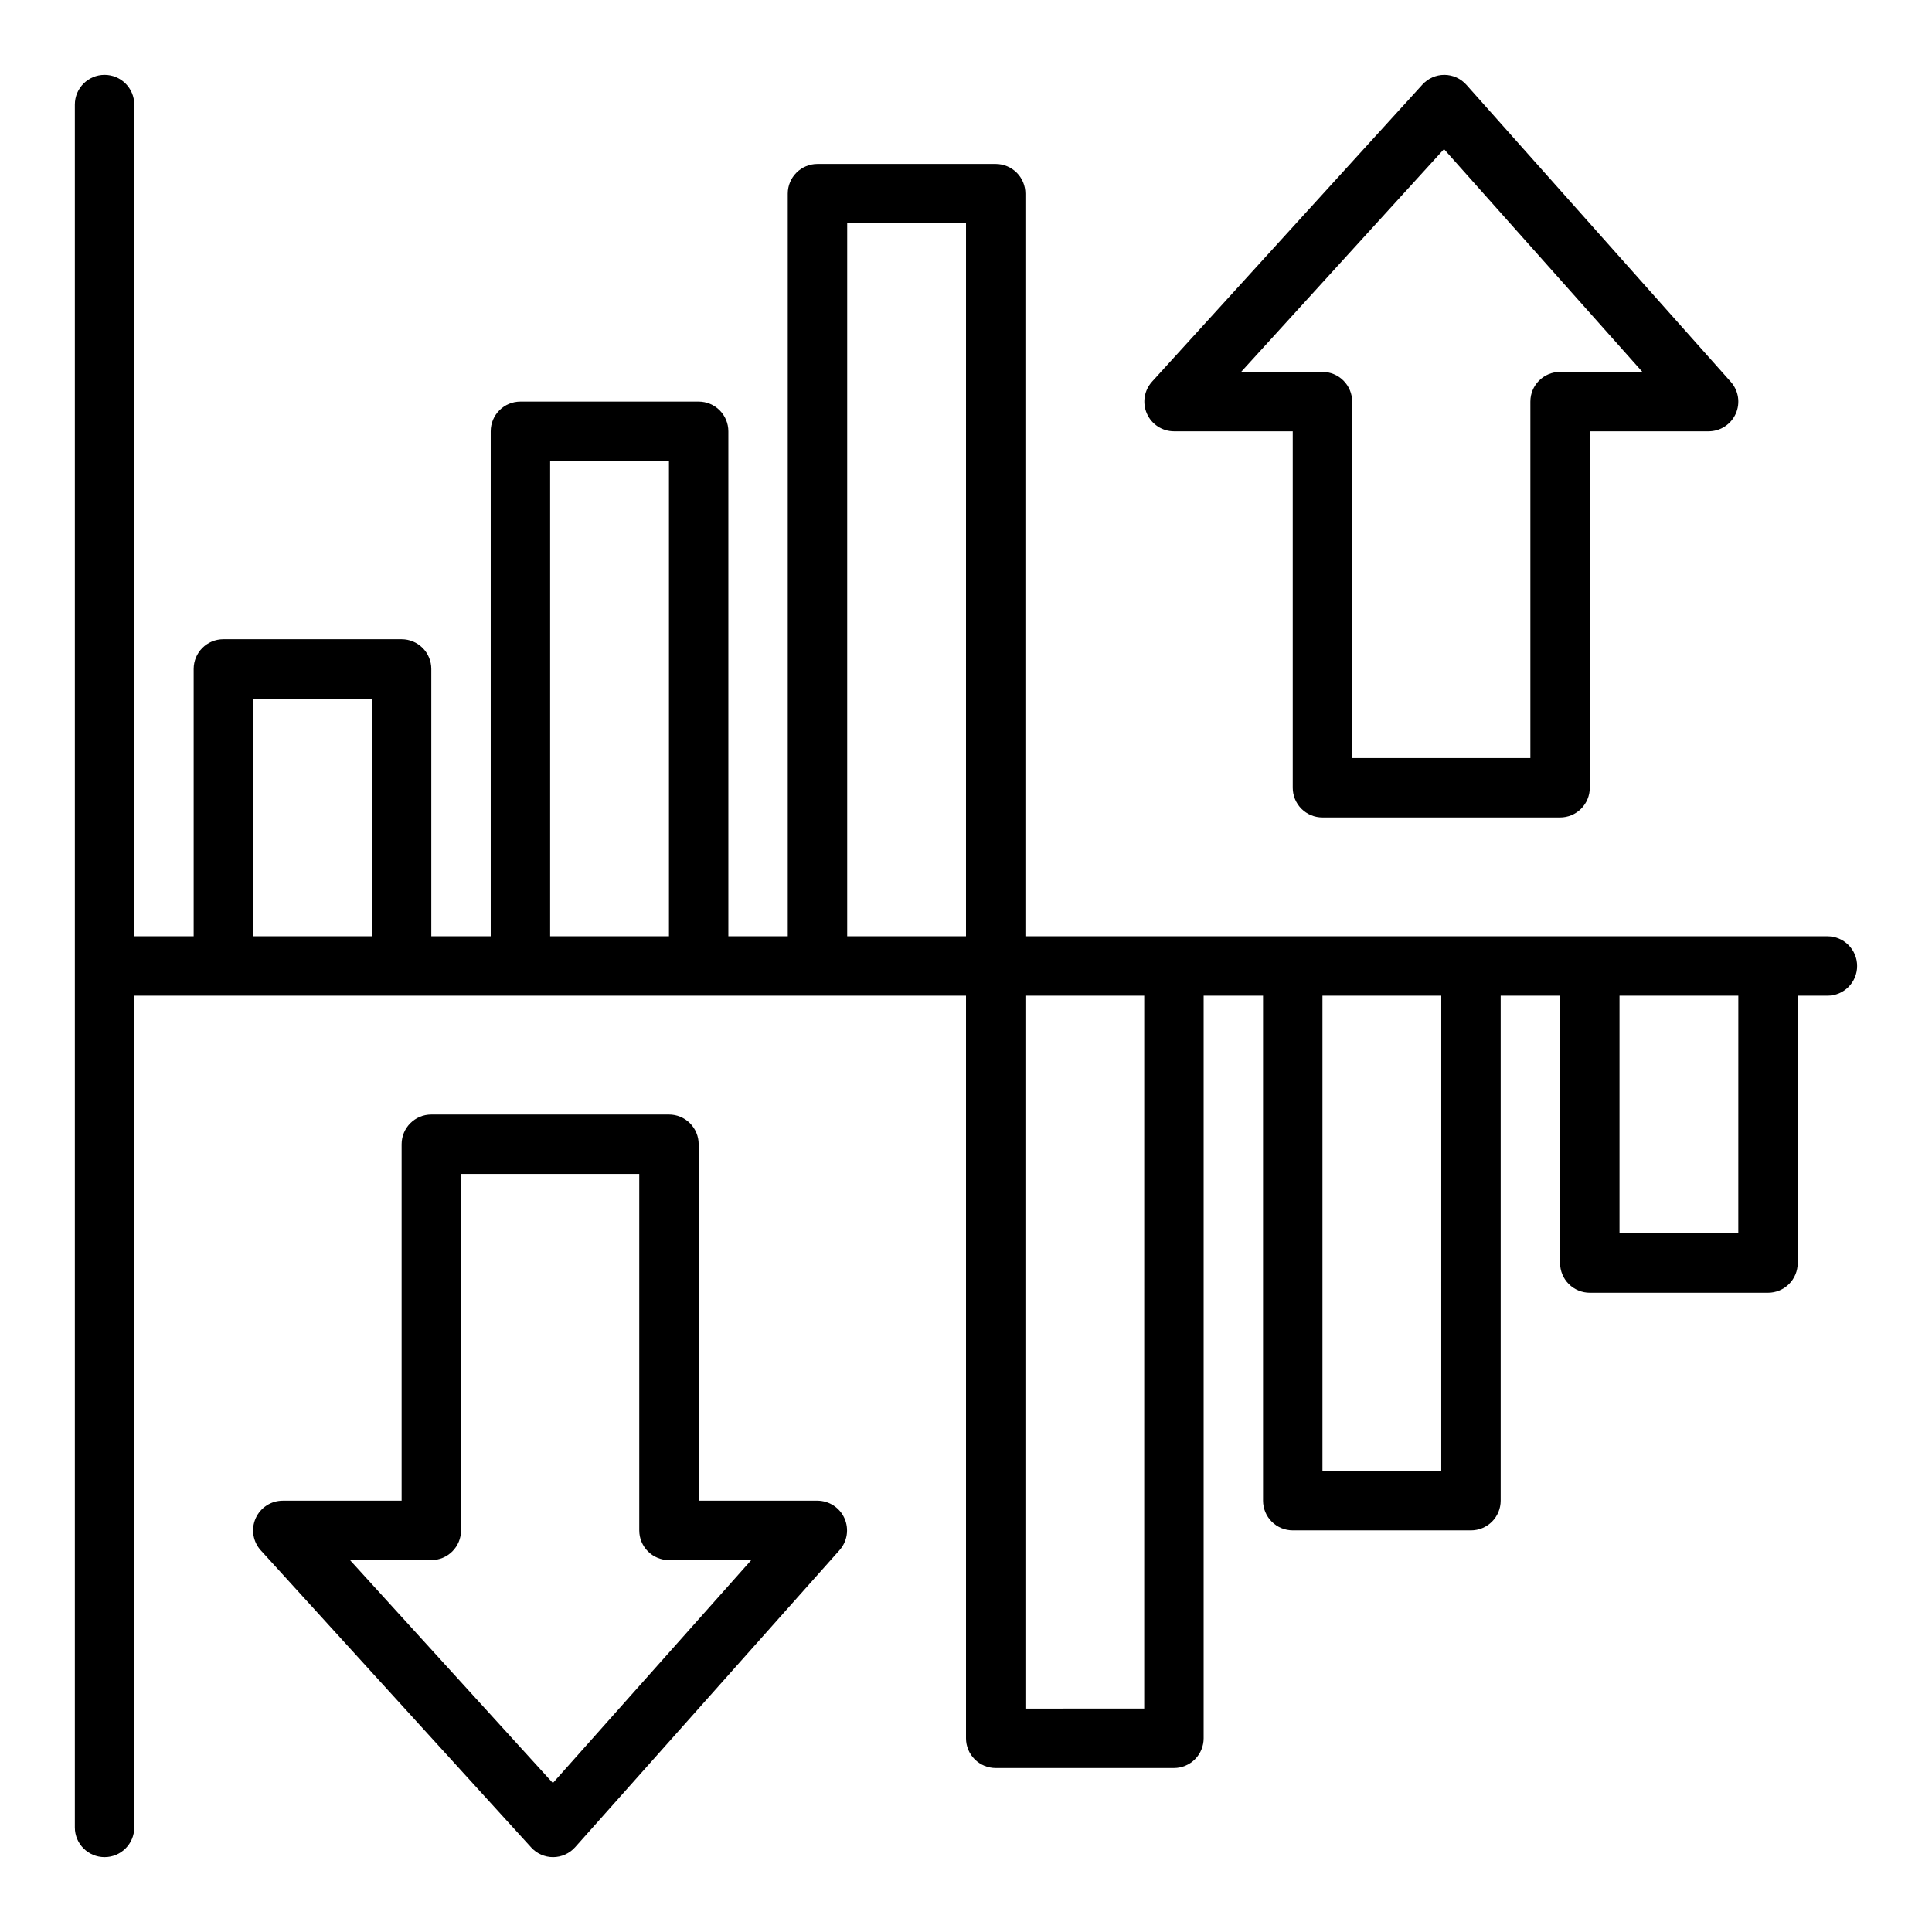
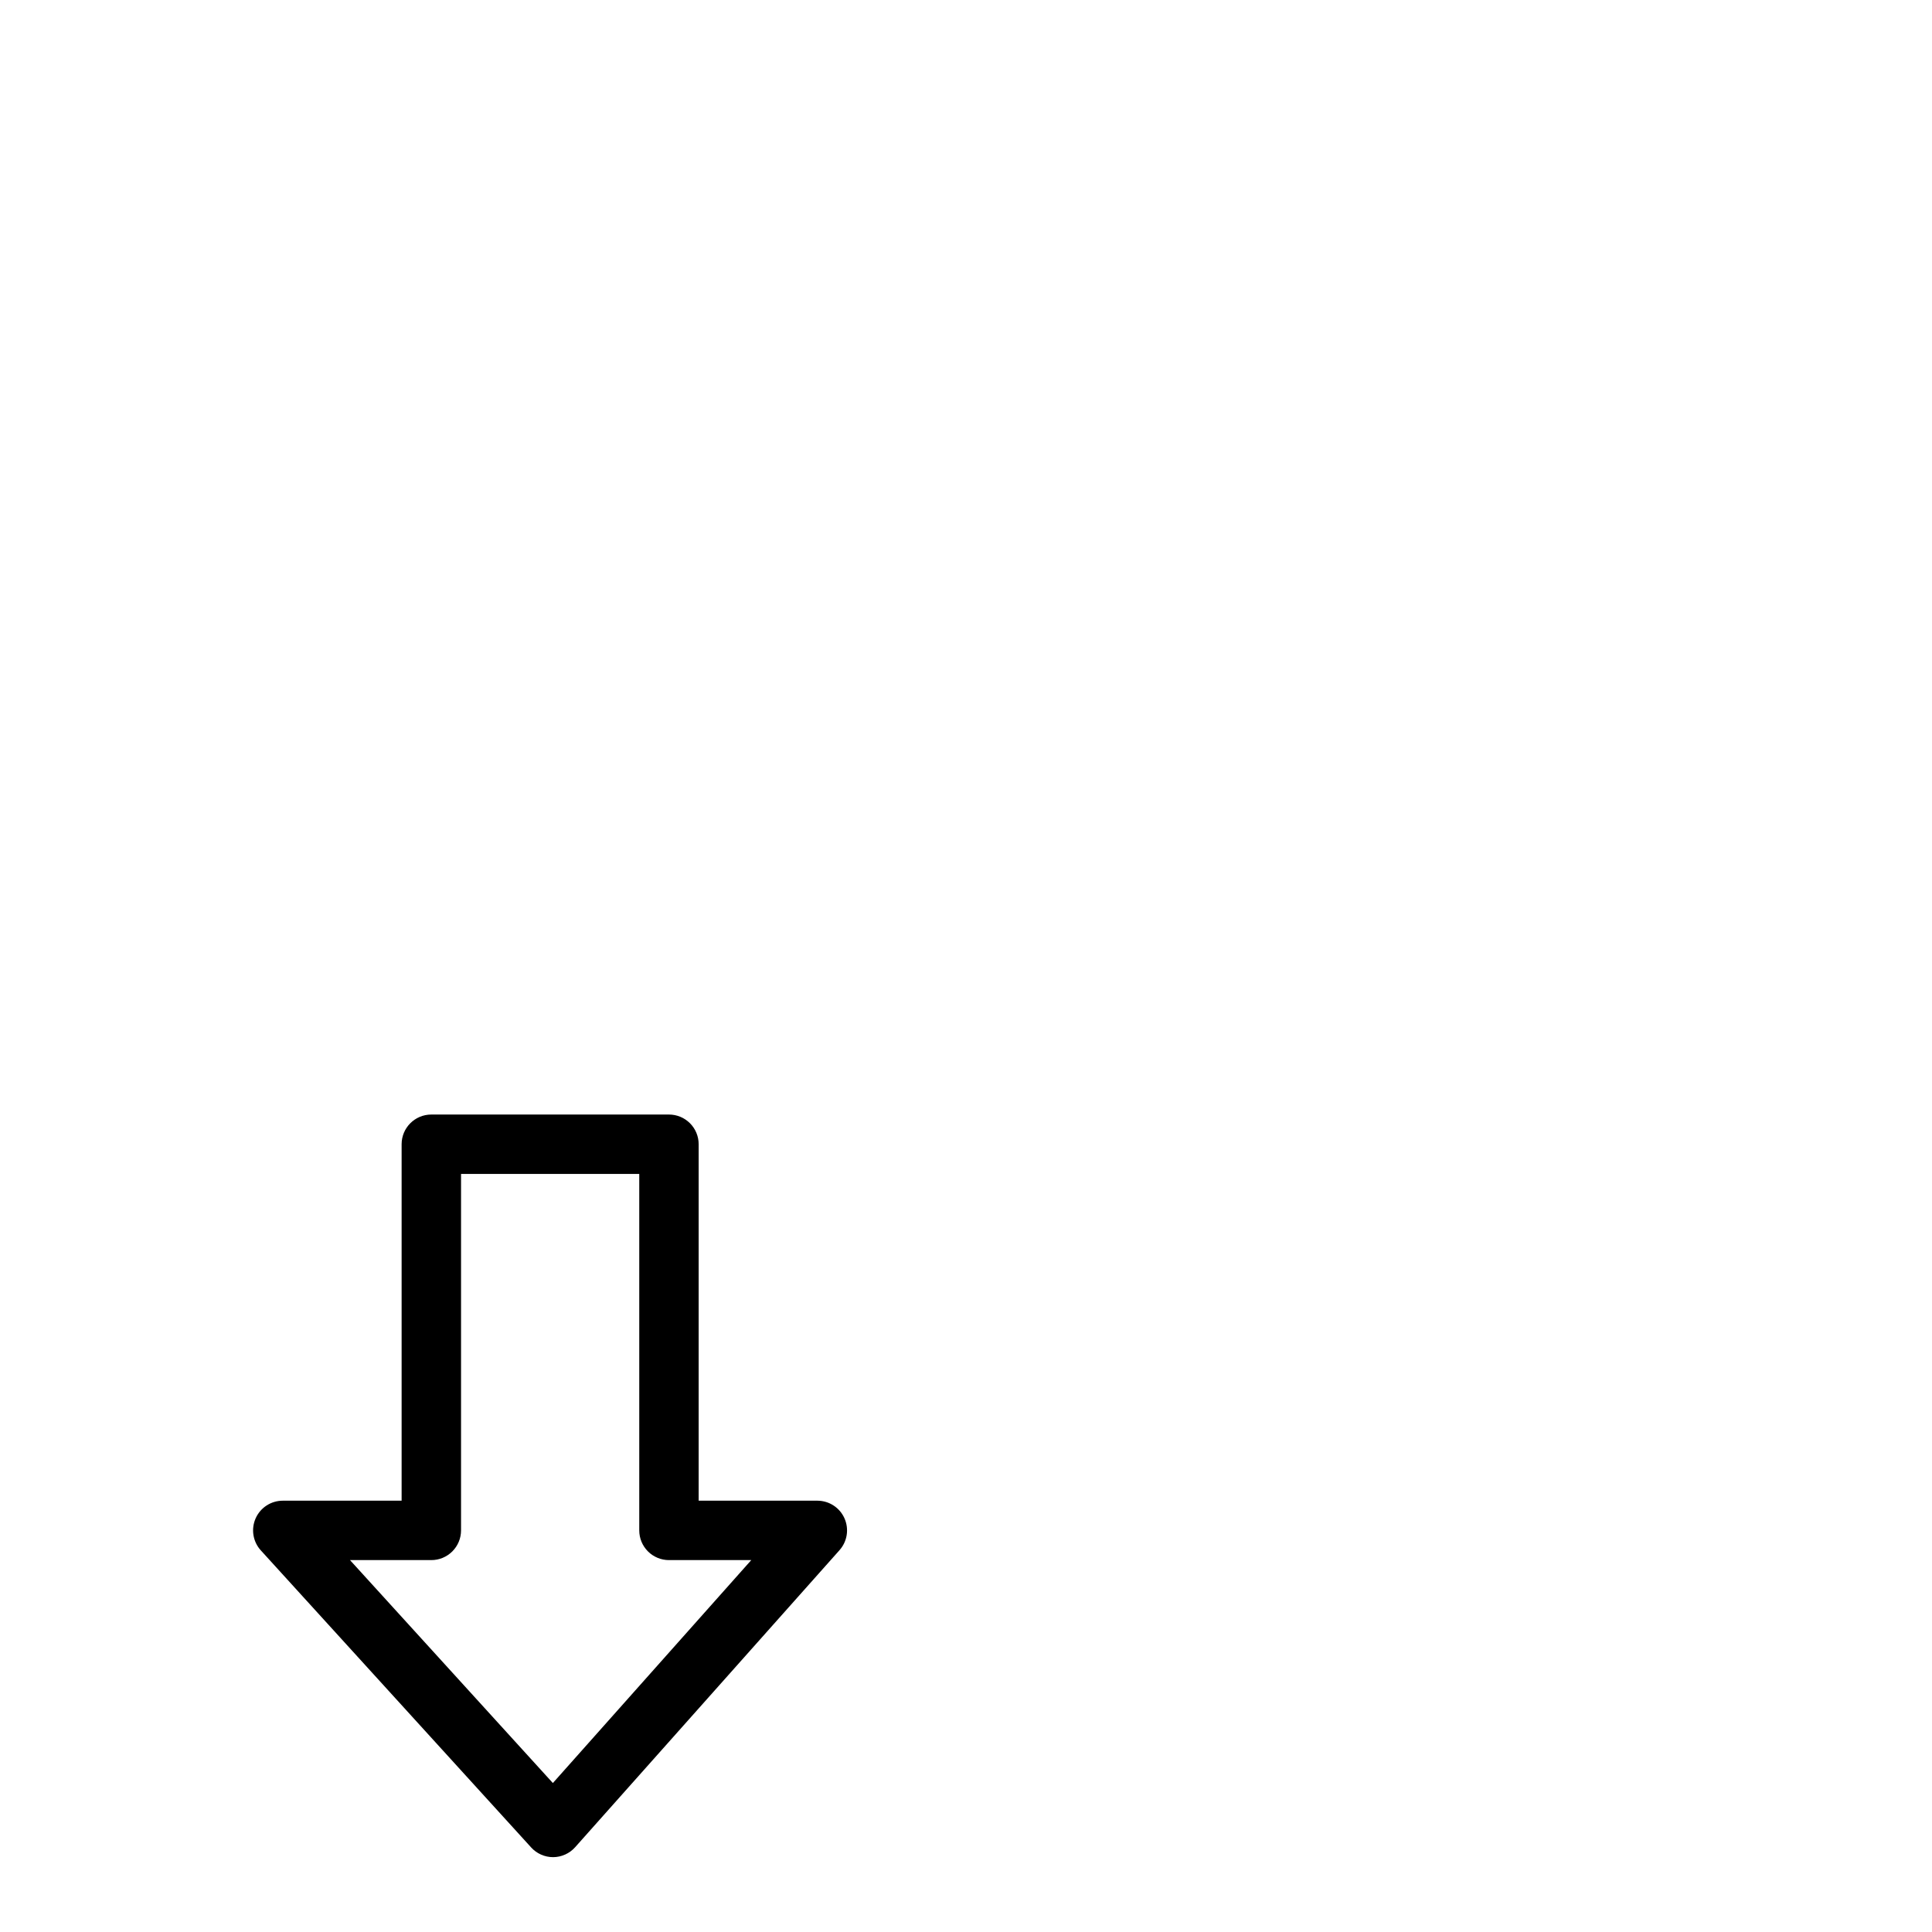
<svg xmlns="http://www.w3.org/2000/svg" fill="#000000" width="800px" height="800px" version="1.1" viewBox="144 144 512 512">
  <g>
-     <path d="m628.29 392.12h-212.55v-196.8c0-2.086-0.828-4.09-2.305-5.566-1.477-1.473-3.481-2.305-5.566-2.305h-47.234c-4.348 0-7.871 3.523-7.871 7.871v196.8h-15.742v-133.82c0-2.086-0.832-4.09-2.309-5.566-1.473-1.477-3.477-2.305-5.566-2.305h-47.23c-4.348 0-7.871 3.523-7.871 7.871v133.82h-15.746v-70.848c0-2.086-0.828-4.09-2.305-5.566-1.477-1.477-3.477-2.305-5.566-2.305h-47.23c-4.348 0-7.875 3.523-7.875 7.871v70.848h-15.742v-220.41c0-4.348-3.523-7.875-7.871-7.875-4.348 0-7.875 3.527-7.875 7.875v456.58c0 4.348 3.527 7.871 7.875 7.871 4.348 0 7.871-3.523 7.871-7.871v-220.42h220.42v196.8c0 2.086 0.828 4.09 2.305 5.566 1.477 1.477 3.477 2.305 5.566 2.305h47.23c2.09 0 4.09-0.828 5.566-2.305 1.477-1.477 2.309-3.481 2.309-5.566v-196.8h15.742v133.82c0 2.086 0.828 4.09 2.305 5.566 1.477 1.477 3.481 2.305 5.566 2.305h47.234c2.086 0 4.09-0.828 5.566-2.305 1.477-1.477 2.305-3.481 2.305-5.566v-133.82h15.742v70.848c0 2.086 0.832 4.09 2.309 5.566 1.477 1.477 3.477 2.305 5.566 2.305h47.23c2.09 0 4.09-0.828 5.566-2.305 1.477-1.477 2.305-3.481 2.305-5.566v-70.848h7.875c4.348 0 7.871-3.523 7.871-7.871s-3.523-7.875-7.871-7.875zm-385.73 0h-31.488v-62.977h31.488zm78.719 0h-31.488v-125.95h31.488zm78.719 0h-31.484v-188.93h31.488zm47.23 204.67-31.484 0.004v-188.93h31.488zm78.719-62.977-31.484 0.004v-125.95h31.488zm78.719-62.977-31.48 0.004v-62.977h31.488z" />
    <path d="m360.64 541.7h-31.488v-94.465c0-2.086-0.828-4.09-2.305-5.566-1.477-1.477-3.477-2.305-5.566-2.305h-62.977c-4.348 0-7.871 3.523-7.871 7.871v94.465h-31.488c-3.117 0-5.941 1.836-7.203 4.688-1.258 2.852-0.719 6.176 1.379 8.48l71.637 78.719v0.004c1.492 1.641 3.606 2.574 5.824 2.574 2.231-0.012 4.356-0.969 5.84-2.637l70.062-78.719v-0.004c2.059-2.309 2.57-5.613 1.309-8.438-1.258-2.828-4.055-4.652-7.152-4.668zm-70.125 74.824-53.762-59.082h21.551c2.09 0 4.09-0.828 5.566-2.305 1.477-1.477 2.309-3.477 2.309-5.566v-94.465h47.23v94.465c0 2.09 0.828 4.09 2.305 5.566 1.477 1.477 3.481 2.305 5.566 2.305h21.812z" />
-     <path d="m455.1 258.3h31.488v94.465c0 2.09 0.832 4.09 2.305 5.566 1.477 1.477 3.481 2.305 5.566 2.305h62.977c2.09 0 4.09-0.828 5.566-2.305 1.477-1.477 2.309-3.477 2.309-5.566v-94.465h31.488c3.102 0 5.914-1.82 7.184-4.648s0.758-6.141-1.305-8.457l-70.062-78.719c-1.484-1.668-3.606-2.629-5.84-2.641-2.219 0-4.332 0.938-5.824 2.574l-71.637 78.719v0.004c-2.094 2.301-2.637 5.617-1.383 8.465 1.25 2.848 4.059 4.691 7.168 4.703zm71.574-74.785 52.578 59.043h-21.816c-4.348 0-7.871 3.523-7.871 7.871v94.465h-47.23v-94.465c0-2.086-0.832-4.09-2.309-5.566-1.473-1.477-3.477-2.305-5.566-2.305h-21.551z" />
  </g>
</svg>